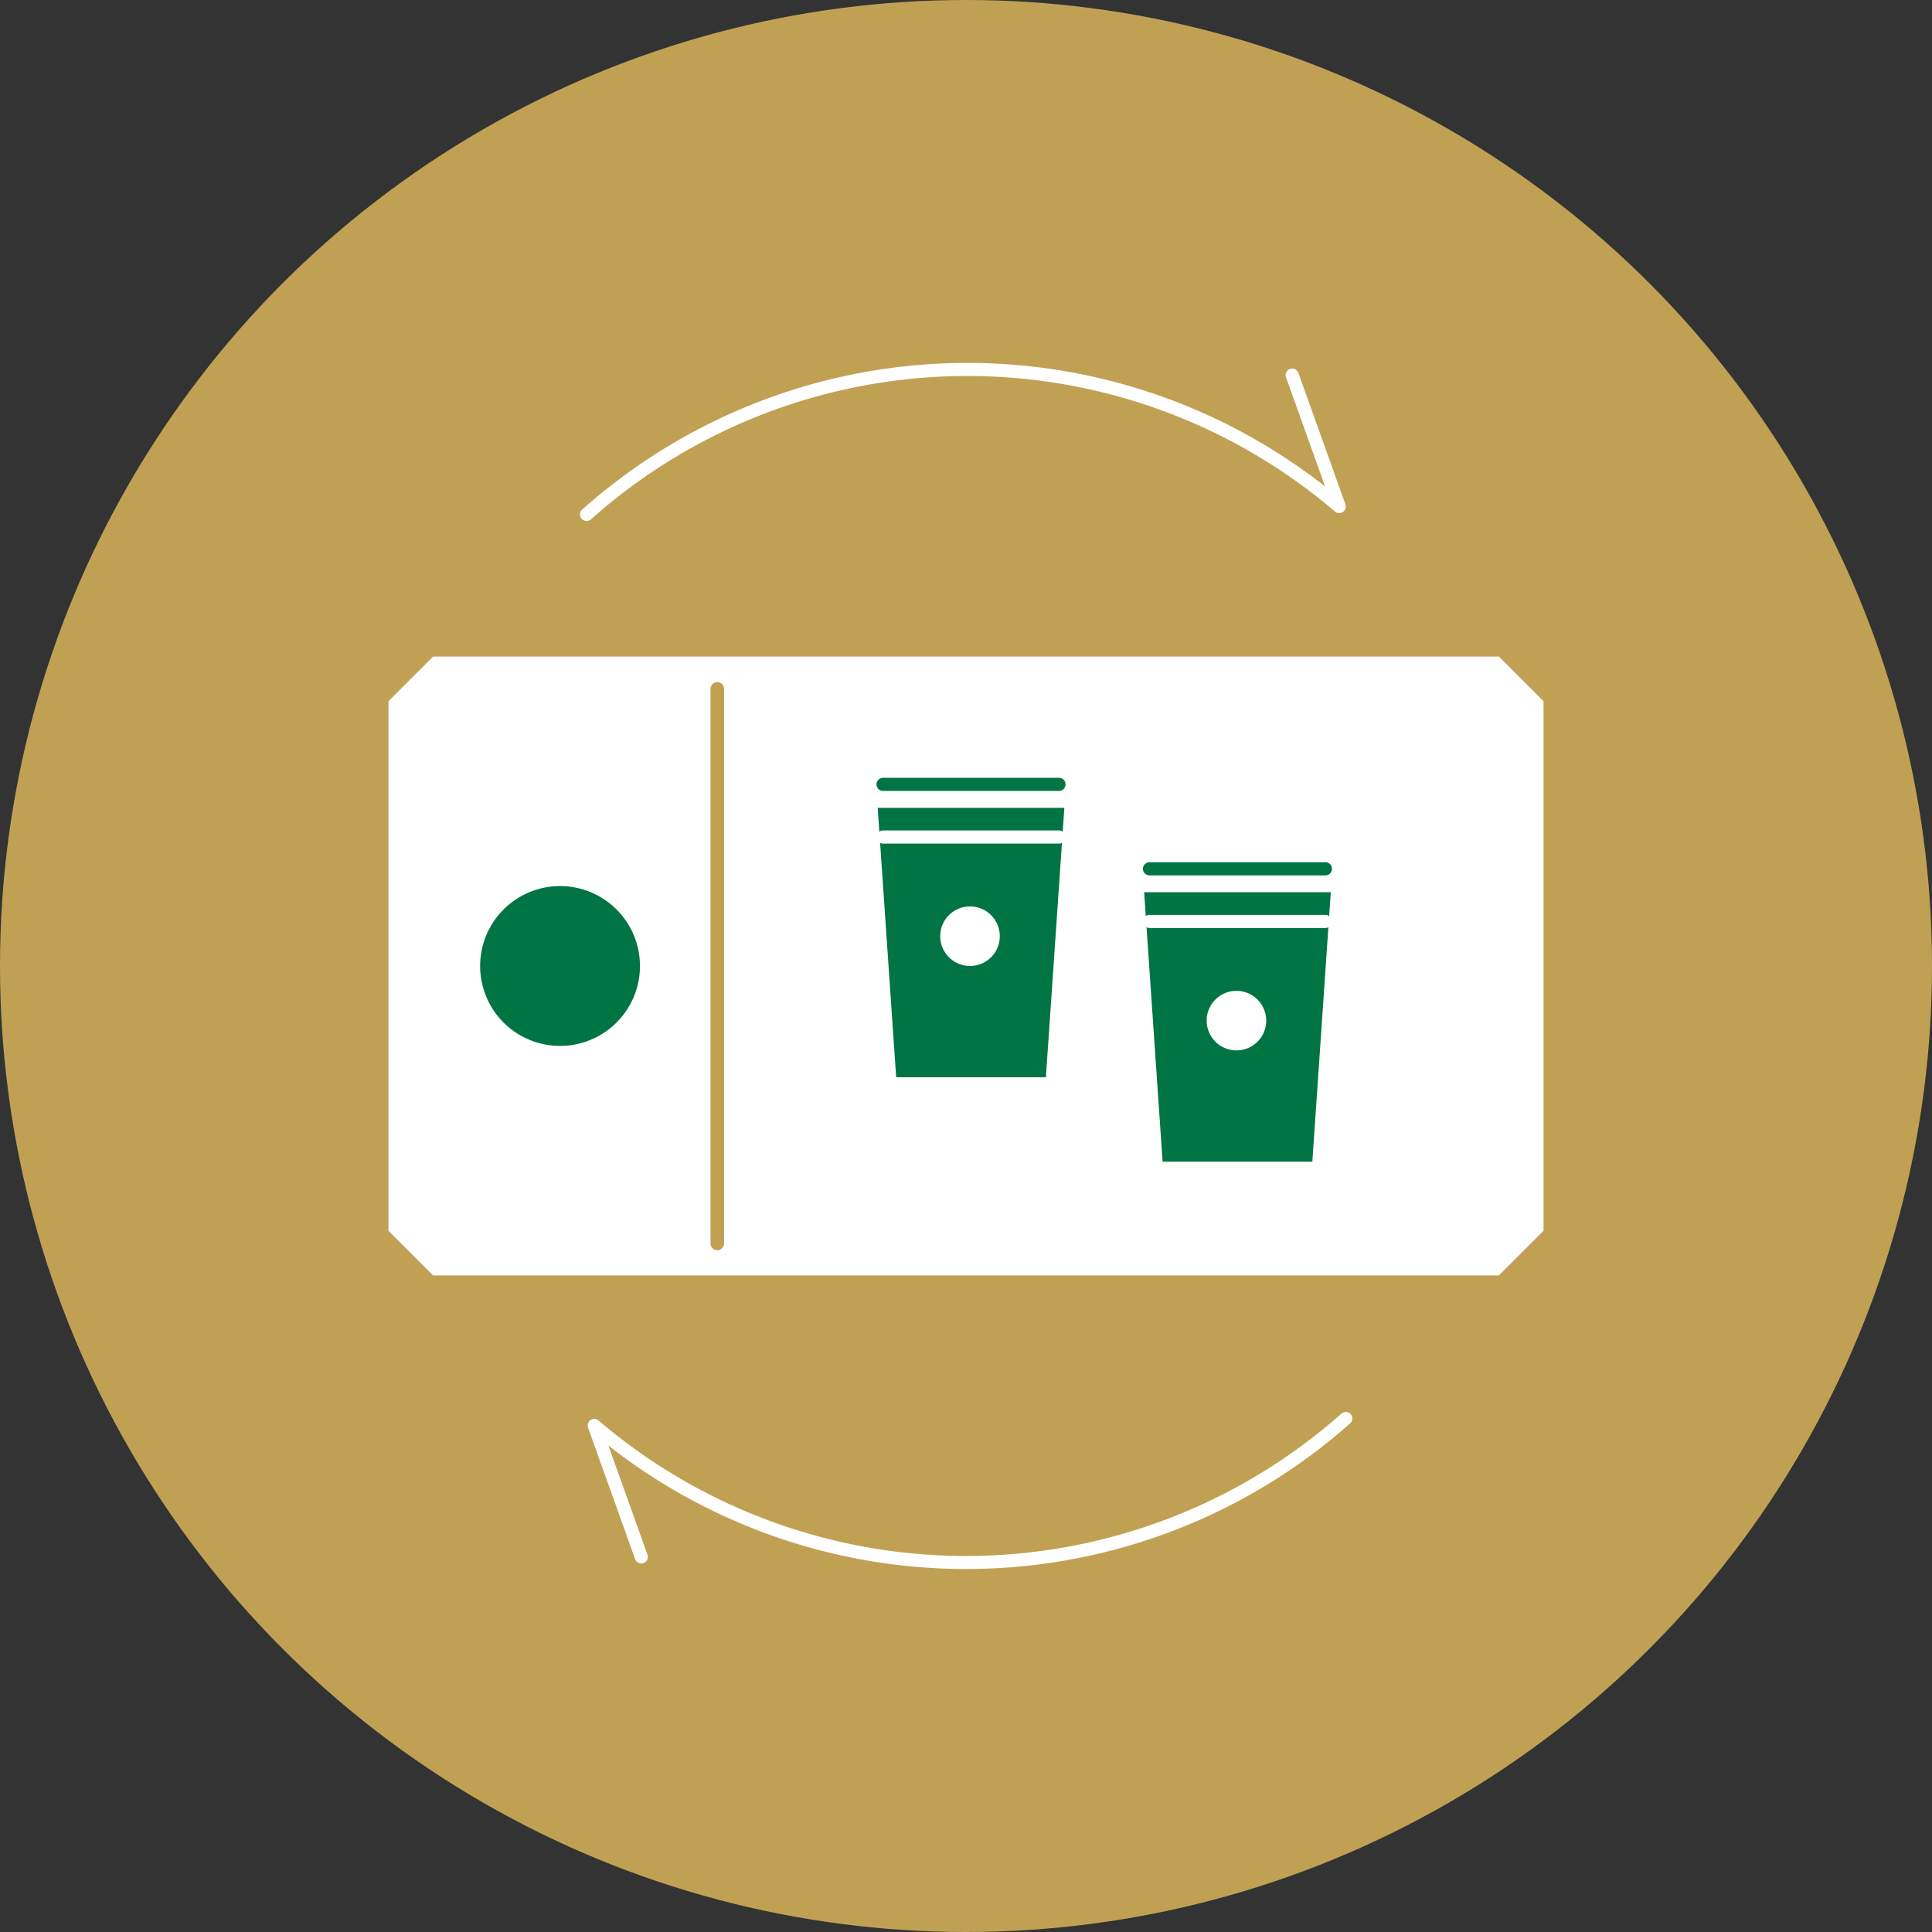
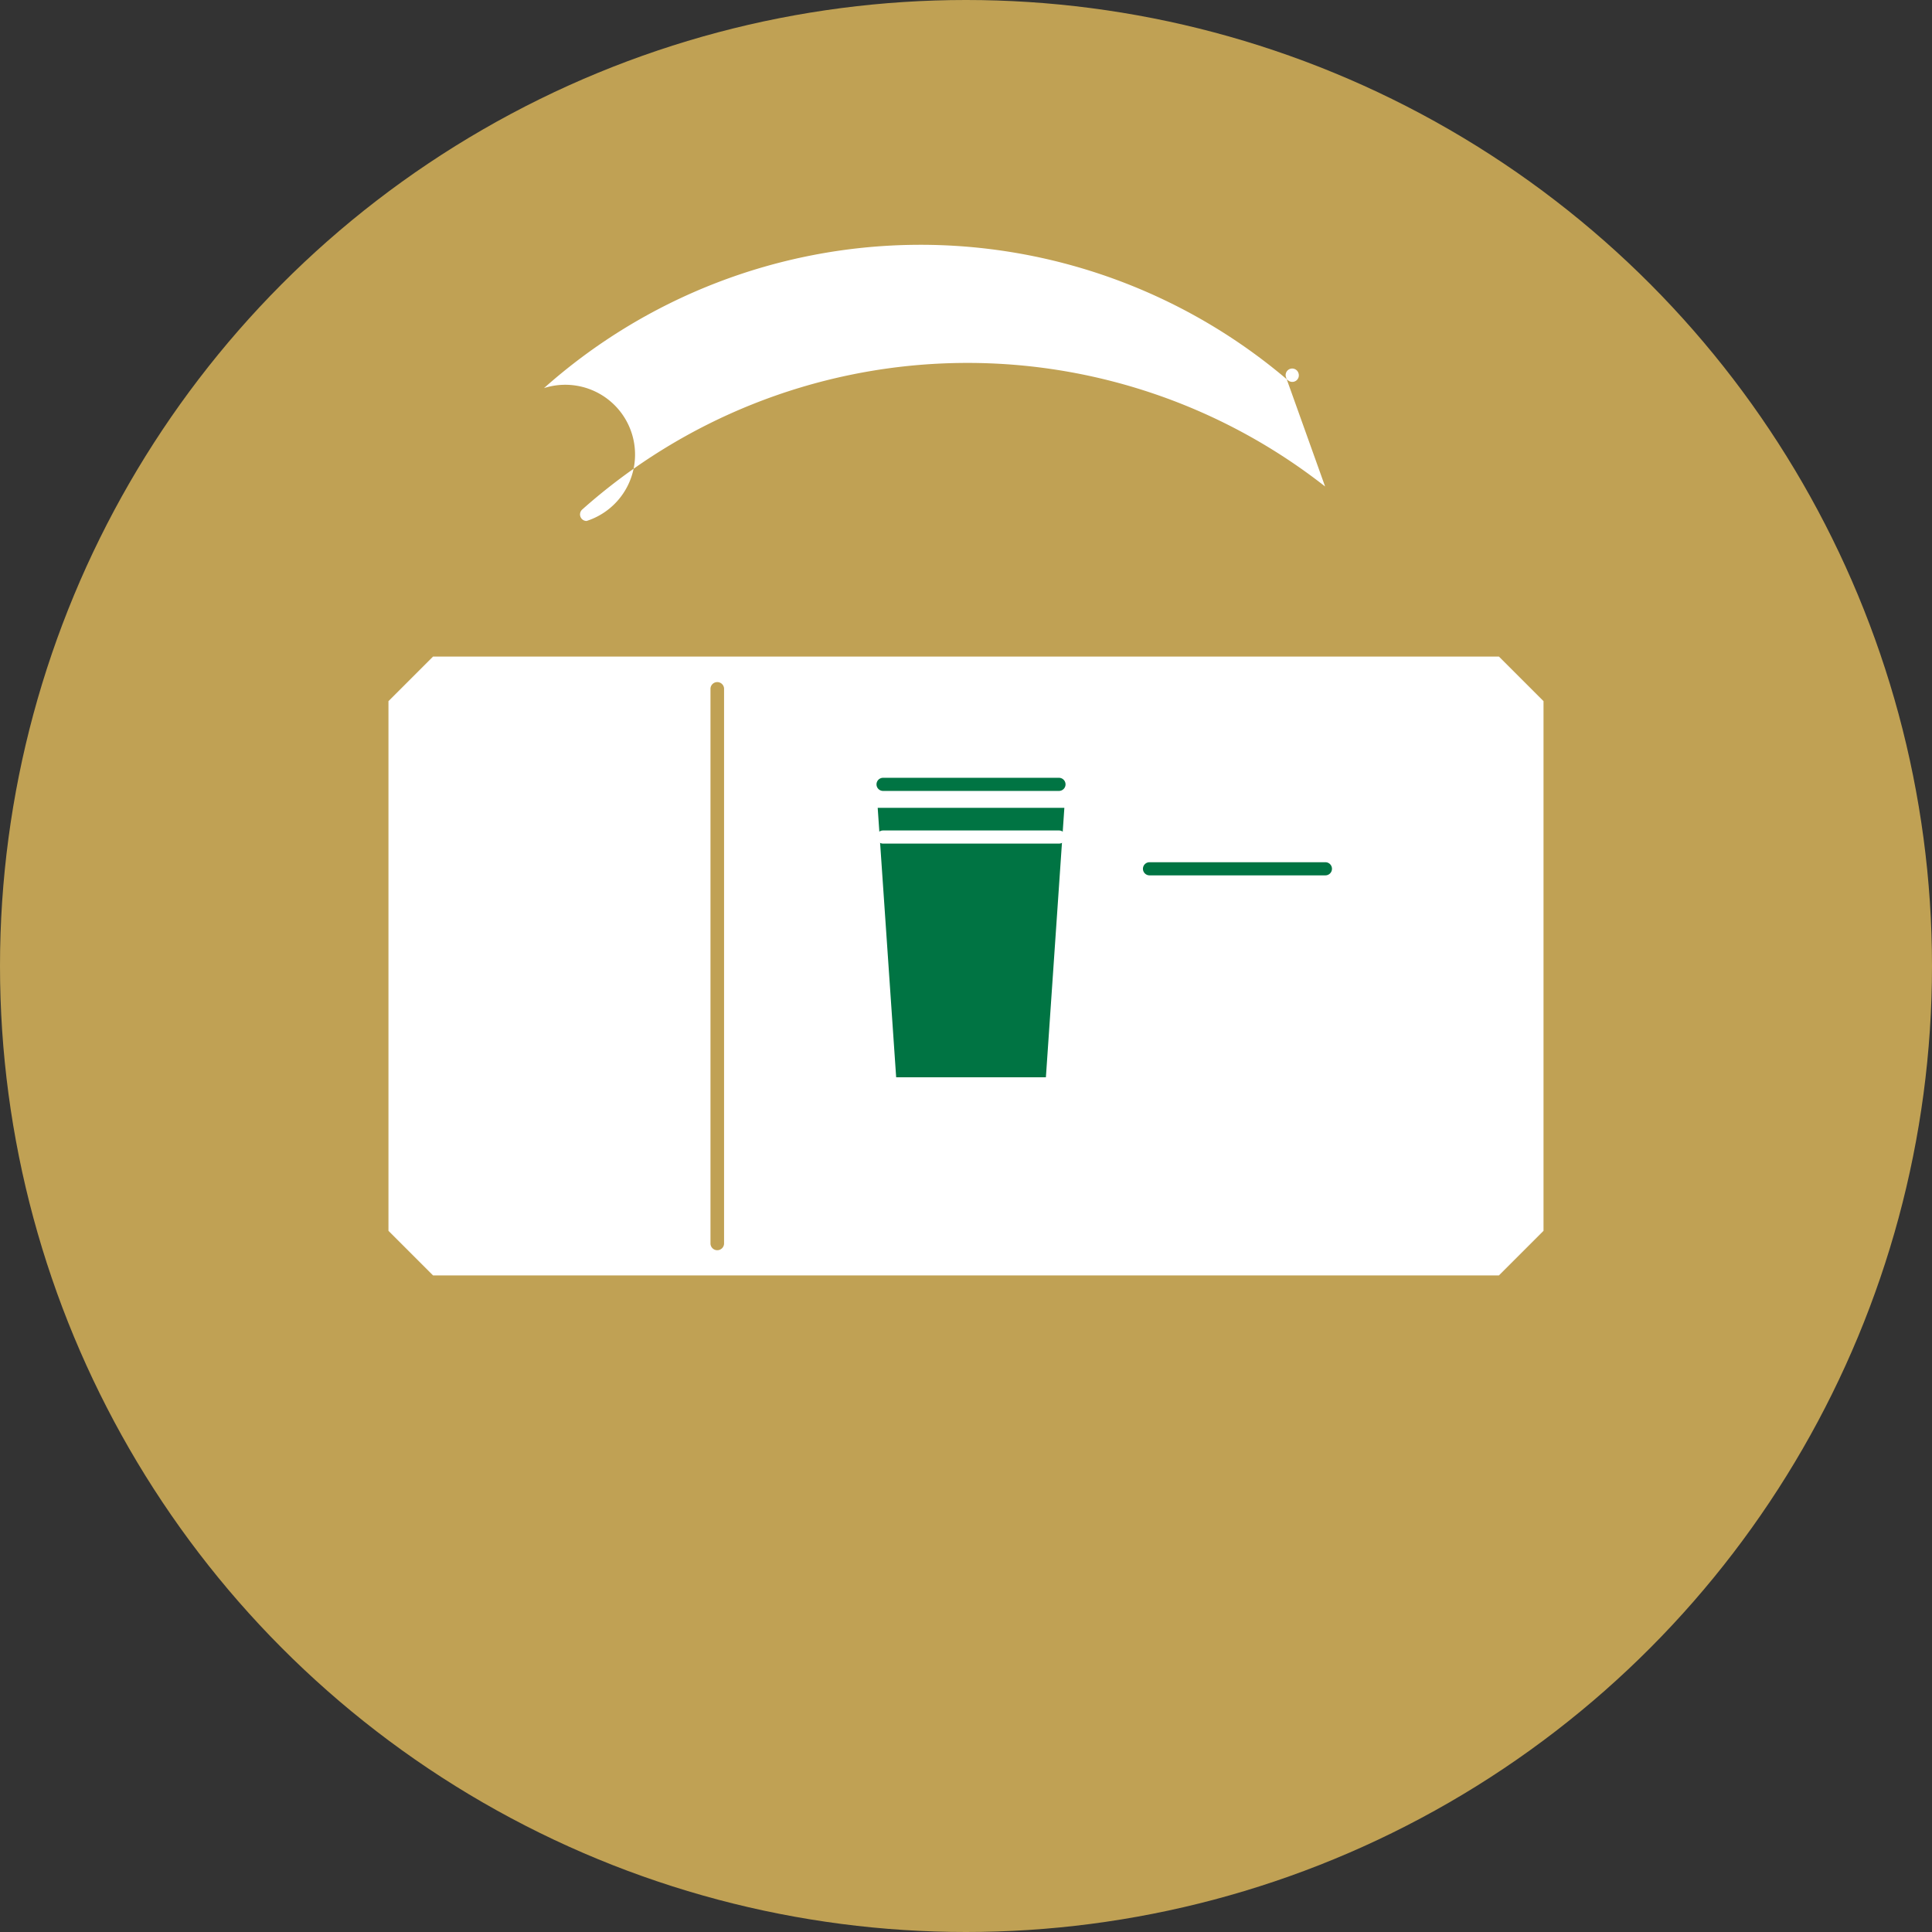
<svg xmlns="http://www.w3.org/2000/svg" viewBox="0 0 112.176 112.176">
  <rect x="0" y="0" width="112.176" height="112.176" fill="#333333" stroke="none" />
  <defs>
    <style>.cls-1{fill:#c0a154;}.cls-2{fill:#fff;}.cls-3{fill:#007443;}</style>
  </defs>
  <g id="圖層_2" data-name="圖層 2">
    <g id="圖層_1-2" data-name="圖層 1">
      <circle class="cls-1" cx="56.088" cy="56.088" r="56.088" />
-       <path class="cls-2" d="M34.058,30.249a.381.381,0,0,1-.253-.665,33.642,33.642,0,0,1,43.133-1.338l-2.263-6.324a.381.381,0,1,1,.717-.256l2.726,7.618a.381.381,0,0,1-.606.417,32.872,32.872,0,0,0-43.2.451A.381.381,0,0,1,34.058,30.249Z" />
-       <path class="cls-2" d="M56.11,91.1A33.645,33.645,0,0,1,35.324,83.93l2.263,6.322a.381.381,0,1,1-.717.256l-2.726-7.616a.381.381,0,0,1,.606-.417,32.871,32.871,0,0,0,43.135-.396.38.38,0,1,1,.505.568,33.601,33.601,0,0,1-22.28,8.452Z" />
+       <path class="cls-2" d="M34.058,30.249a.381.381,0,0,1-.253-.665,33.642,33.642,0,0,1,43.133-1.338l-2.263-6.324a.381.381,0,1,1,.717-.256a.381.381,0,0,1-.606.417,32.872,32.872,0,0,0-43.2.451A.381.381,0,0,1,34.058,30.249Z" />
      <path class="cls-2" d="M87.031,74.053H25.144c-1.011-1.011-1.577-1.578-2.589-2.589V40.71c1.012-1.011,1.578-1.577,2.589-2.588H87.031l2.589,2.588V71.464Z" />
      <path class="cls-1" d="M41.647,72.59a.395.395,0,0,1-.395-.395V39.979a.395.395,0,0,1,.789,0v32.217A.395.395,0,0,1,41.647,72.59Z" />
-       <path class="cls-3" d="M37.158,56.087a4.64,4.64,0,1,1-4.639-4.639A4.64,4.64,0,0,1,37.158,56.087" />
      <polygon class="cls-3" points="61.799 46.903 60.727 62.549 52.033 62.549 50.961 46.903 61.799 46.903" />
      <path class="cls-3" d="M61.486,45.923H51.273a.381.381,0,0,1,0-.762H61.486a.381.381,0,0,1,0,.762Z" />
      <path class="cls-2" d="M61.486,48.981H51.273a.381.381,0,0,1,0-.762H61.486a.381.381,0,0,1,0,.762Z" />
-       <path class="cls-2" d="M58.05,54.358a1.729,1.729,0,1,1-1.729-1.729,1.73,1.73,0,0,1,1.729,1.729" />
-       <polygon class="cls-3" points="77.268 51.804 76.197 67.45 67.503 67.45 66.431 51.804 77.268 51.804" />
      <path class="cls-3" d="M76.956,50.825H66.743a.381.381,0,0,1,0-.762H76.956a.381.381,0,0,1,0,.762Z" />
      <path class="cls-2" d="M76.956,53.882H66.743a.381.381,0,0,1,0-.762H76.956a.381.381,0,0,1,0,.762Z" />
-       <path class="cls-2" d="M73.52,59.259a1.729,1.729,0,1,1-1.729-1.729,1.73,1.73,0,0,1,1.729,1.729" />
    </g>
  </g>
</svg>